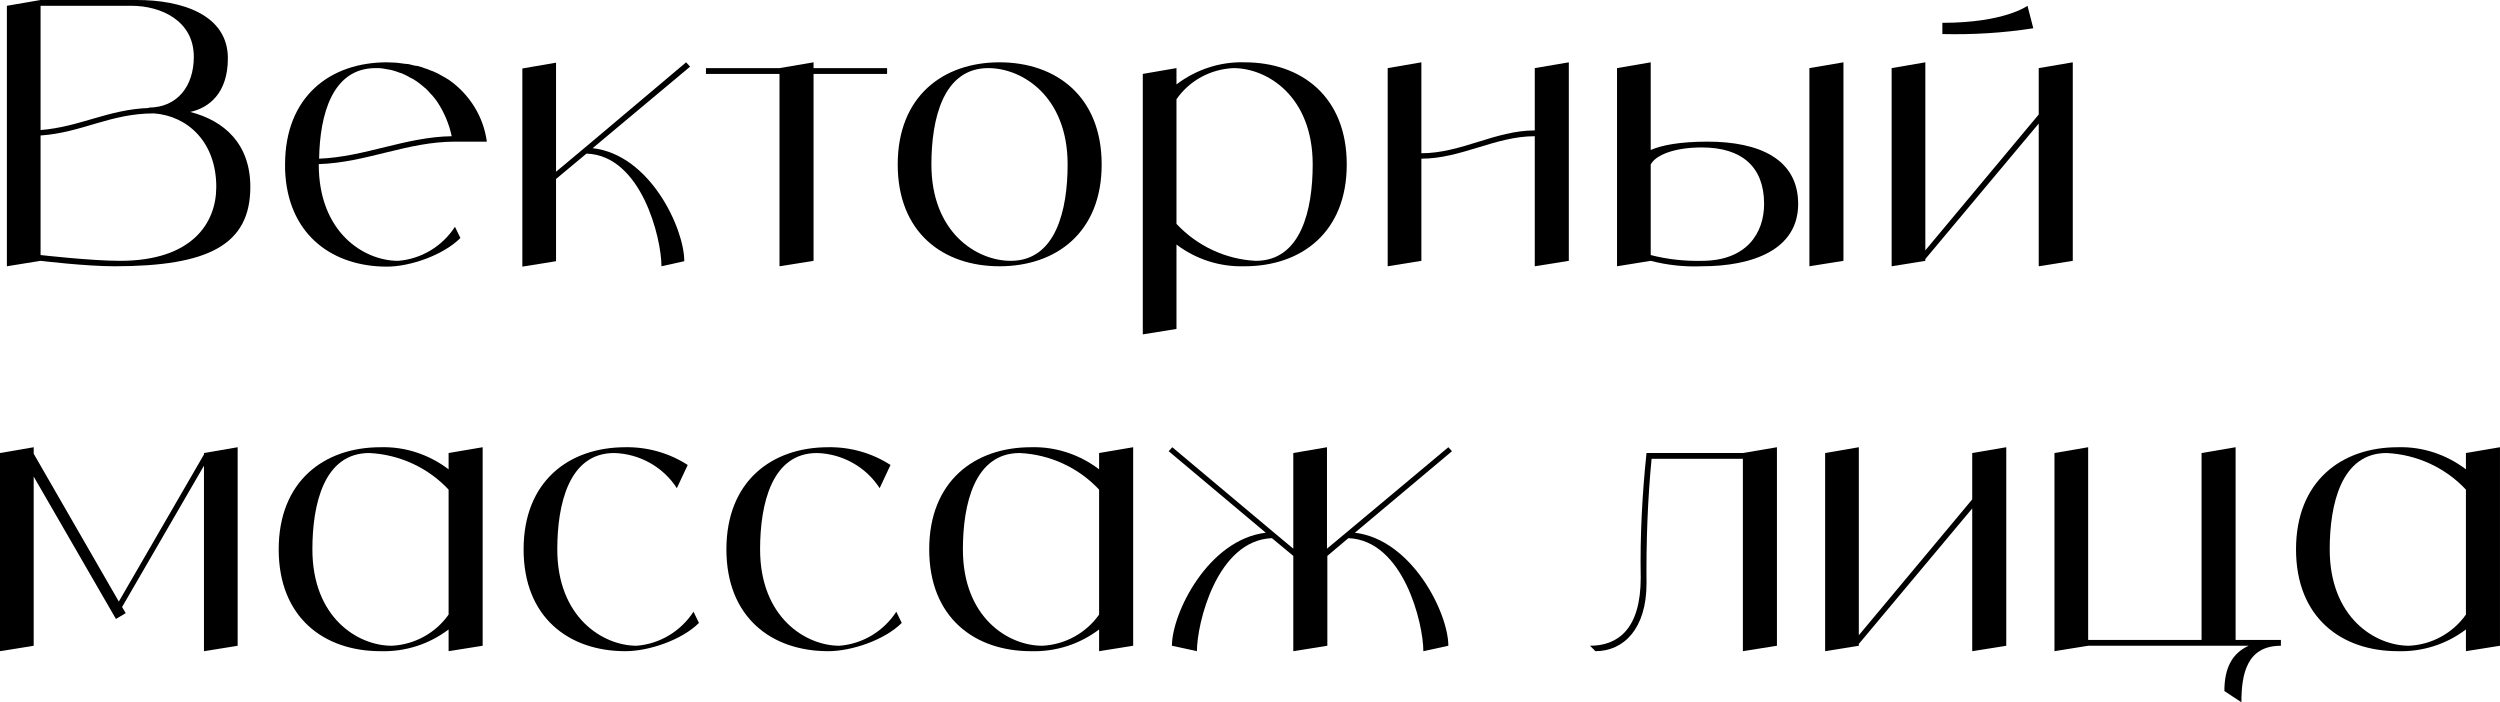
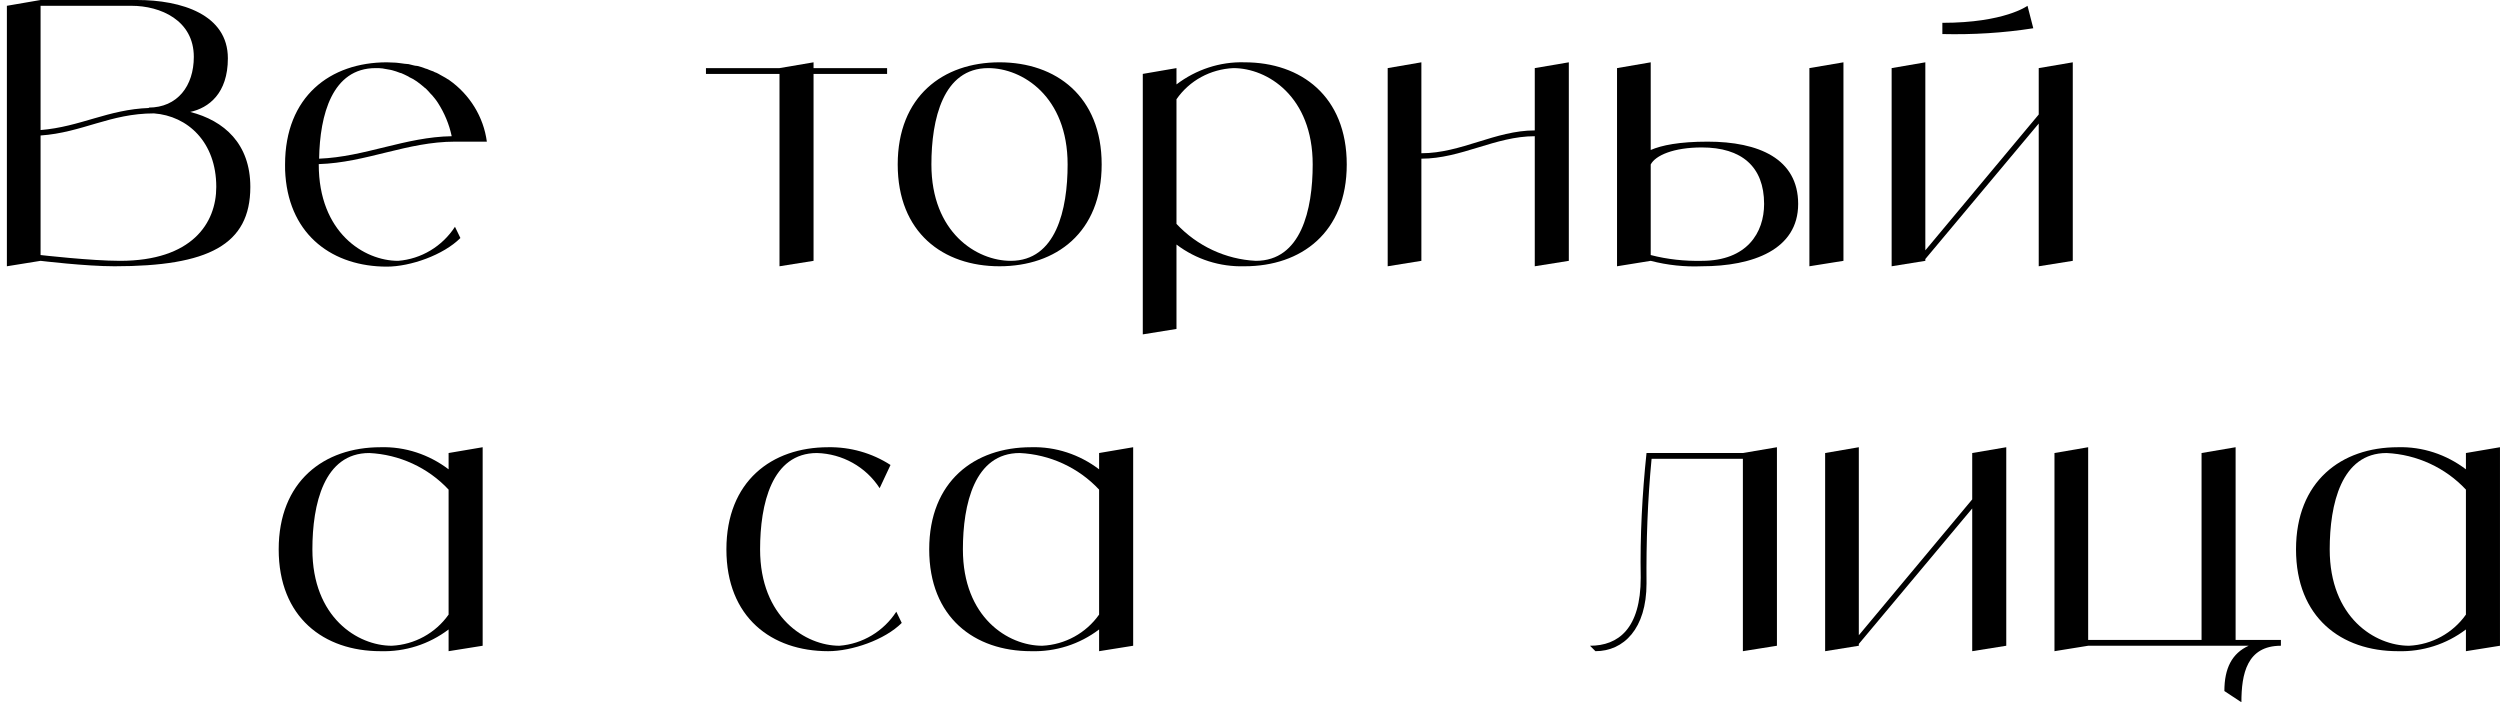
<svg xmlns="http://www.w3.org/2000/svg" viewBox="0 0 220.828 62.031" fill="none">
  <path d="M16.8 9.888C19.808 10.656 22.112 12.704 22.112 16.512C22.112 21.632 18.4 23.52 10.112 23.52C7.552 23.52 3.584 23.04 3.584 23.04L0.608 23.52V0.512L3.584 0H12.096C16.032 0 20.128 1.28 20.128 5.152C20.128 8.256 18.432 9.536 16.8 9.888ZM11.616 0.512H3.584V11.488C7.104 11.2 9.536 9.664 13.184 9.536L13.12 9.504C15.68 9.504 17.12 7.584 17.12 5.024C17.12 1.792 14.176 0.512 11.616 0.512ZM10.592 23.04C16.96 23.04 19.104 19.712 19.104 16.512C19.104 12.544 16.576 10.24 13.6 10.016C9.728 10.016 7.264 11.712 3.584 11.968V22.528C3.584 22.528 8.064 23.04 10.592 23.04Z" fill="black" />
  <path d="M35.164 23.04C37.212 22.88 39.068 21.76 40.188 20.032L40.668 21.024C39.164 22.528 36.252 23.552 34.172 23.552C29.468 23.552 25.628 20.864 25.212 15.52C25.18 15.2 25.18 14.88 25.18 14.528C25.18 8.512 29.18 5.504 34.172 5.504C34.428 5.504 34.716 5.536 34.972 5.536C35.068 5.536 35.164 5.568 35.26 5.568C35.42 5.6 35.58 5.6 35.74 5.632C35.868 5.632 35.964 5.664 36.092 5.664C36.22 5.696 36.348 5.728 36.476 5.76C36.604 5.792 36.732 5.824 36.86 5.824C36.988 5.856 37.084 5.888 37.212 5.92C37.34 5.952 37.468 6.016 37.564 6.048C37.692 6.08 37.788 6.112 37.916 6.176C38.012 6.208 38.14 6.272 38.268 6.304C38.364 6.368 38.46 6.4 38.556 6.432C38.684 6.496 38.812 6.56 38.908 6.624C39.004 6.688 39.1 6.72 39.196 6.784C39.324 6.848 39.42 6.912 39.516 6.976C39.58 7.008 39.644 7.04 39.676 7.072C41.5 8.352 42.716 10.336 43.004 12.512H40.188C35.964 12.512 32.348 14.368 28.156 14.496V14.528C28.156 20.544 32.156 23.04 35.164 23.04ZM33.18 6.016C29.34 6.016 28.252 10.144 28.188 14.016C32.252 13.856 35.804 12.096 39.9 12.032C39.676 10.976 39.26 9.984 38.684 9.088C38.524 8.832 38.332 8.608 38.172 8.416C38.14 8.384 38.076 8.32 38.044 8.288C37.916 8.128 37.756 7.968 37.596 7.808C37.532 7.776 37.468 7.712 37.436 7.68C37.244 7.52 37.052 7.36 36.828 7.2C36.604 7.04 36.38 6.912 36.156 6.816C36.124 6.784 36.06 6.752 35.996 6.72C35.836 6.624 35.644 6.56 35.452 6.464C35.42 6.464 35.356 6.432 35.324 6.432C35.1 6.336 34.876 6.272 34.652 6.208C34.62 6.208 34.556 6.176 34.524 6.176C34.332 6.144 34.172 6.112 33.98 6.08C33.916 6.08 33.852 6.048 33.82 6.048C33.596 6.016 33.372 6.016 33.18 6.016Z" fill="black" />
-   <path d="M52.348 13.088C57.436 13.664 60.444 20.192 60.444 23.072L58.428 23.52C58.428 21.056 56.668 13.728 51.804 13.568L49.116 15.808V23.072L46.14 23.552V6.048L49.116 5.536V15.168L51.644 13.056L60.604 5.504L60.956 5.888L52.348 13.088Z" fill="black" />
  <path d="M78.358 6.016V6.528H71.862V23.04L68.854 23.52V6.528H62.358V6.016H68.854L71.862 5.504V6.016H78.358Z" fill="black" />
  <path d="M88.288 5.504C93.28 5.504 97.312 8.512 97.312 14.528C97.312 20.544 93.28 23.52 88.288 23.52C83.296 23.52 79.296 20.544 79.296 14.528C79.296 8.512 83.296 5.504 88.288 5.504ZM89.28 23.04C93.28 23.04 94.304 18.528 94.304 14.528C94.304 8.512 90.304 6.016 87.296 6.016C83.296 6.016 82.272 10.528 82.272 14.528C82.272 20.544 86.272 23.04 89.28 23.04Z" fill="black" />
  <path d="M109.936 5.504C114.928 5.504 118.96 8.512 118.96 14.528C118.96 20.544 114.928 23.52 109.936 23.52C107.76 23.584 105.648 22.912 103.92 21.6V29.056L100.944 29.536V6.528L103.92 6.016V7.456C105.648 6.144 107.76 5.44 109.936 5.504ZM110.928 23.04C114.928 23.04 115.952 18.528 115.952 14.528C115.952 8.512 111.952 6.016 108.944 6.016C106.928 6.112 105.072 7.104 103.92 8.768V19.776C105.744 21.728 108.272 22.912 110.928 23.04Z" fill="black" />
  <path d="M135.568 6.016L138.576 5.504V23.04L135.568 23.52V12.032C132.08 12.032 129.072 14.016 125.552 14.016V23.04L122.576 23.52V6.016L125.552 5.504V13.536C129.072 13.536 132.08 11.52 135.568 11.52V6.016Z" fill="black" />
  <path d="M150.834 12.512C155.346 12.512 158.834 14.016 158.834 18.016C158.834 22.048 154.834 23.52 150.322 23.52C148.818 23.584 147.282 23.424 145.81 23.04L142.834 23.52V6.016L145.81 5.504V13.248C146.77 12.832 148.338 12.512 150.834 12.512ZM150.322 23.04C154.322 23.04 155.826 20.544 155.826 18.016C155.826 14.72 153.842 13.024 150.322 13.024C147.826 13.024 146.226 13.728 145.81 14.528V22.528C147.282 22.912 148.818 23.072 150.322 23.04ZM159.826 6.016L162.834 5.504V23.04L159.826 23.52V6.016Z" fill="black" />
  <path d="M180.083 6.016L183.091 5.504V23.04L180.083 23.52V10.912L170.067 22.88V23.04L167.091 23.52V6.016L170.067 5.504V22.112L180.083 10.112V6.016ZM179.091 0.512L179.603 2.496C176.947 2.912 174.259 3.072 171.571 3.008V2.016C177.075 2.016 179.091 0.512 179.091 0.512Z" fill="black" />
-   <path d="M18.016 40.016L20.992 39.504V57.04L18.016 57.52V41.136L10.784 53.616L11.104 54.16L10.24 54.672L2.976 42.096V57.04L0 57.52V40.016L2.976 39.504V40.08L10.496 53.136L18.016 40.144V40.016Z" fill="black" />
  <path d="M39.625 40.016L42.634 39.504V57.04L39.625 57.52V55.6C37.898 56.912 35.785 57.584 33.61 57.52C28.617 57.52 24.617 54.544 24.617 48.528C24.617 42.512 28.617 39.504 33.61 39.504C35.785 39.44 37.898 40.144 39.625 41.456V40.016ZM34.602 57.04C36.617 56.944 38.474 55.92 39.625 54.288V43.248C37.802 41.296 35.274 40.144 32.618 40.016C28.617 40.016 27.594 44.528 27.594 48.528C27.594 54.544 31.593 57.04 34.602 57.04Z" fill="black" />
-   <path d="M61.258 54.032L61.738 55.024C60.234 56.528 57.322 57.52 55.242 57.52C50.25 57.52 46.25 54.544 46.25 48.528C46.25 42.512 50.25 39.504 55.242 39.504C57.194 39.472 59.114 40.016 60.746 41.072L59.786 43.12C58.57 41.232 56.49 40.08 54.25 40.016C50.25 40.016 49.226 44.528 49.226 48.528C49.226 54.544 53.258 57.04 56.234 57.04C58.282 56.88 60.138 55.76 61.258 54.032Z" fill="black" />
  <path d="M79.172 54.032L79.652 55.024C78.148 56.528 75.236 57.52 73.156 57.52C68.164 57.52 64.164 54.544 64.164 48.528C64.164 42.512 68.164 39.504 73.156 39.504C75.108 39.472 77.028 40.016 78.66 41.072L77.7 43.12C76.484 41.232 74.404 40.08 72.164 40.016C68.164 40.016 67.14 44.528 67.14 48.528C67.14 54.544 71.172 57.04 74.148 57.04C76.196 56.88 78.052 55.76 79.172 54.032Z" fill="black" />
  <path d="M97.085 40.016L100.094 39.504V57.04L97.085 57.52V55.6C95.358 56.912 93.245 57.584 91.07 57.52C86.078 57.52 82.078 54.544 82.078 48.528C82.078 42.512 86.078 39.504 91.07 39.504C93.245 39.44 95.358 40.144 97.085 41.456V40.016ZM92.062 57.04C94.078 56.944 95.934 55.92 97.085 54.288V43.248C95.262 41.296 92.734 40.144 90.077 40.016C86.078 40.016 85.054 44.528 85.054 48.528C85.054 54.544 89.053 57.04 92.062 57.04Z" fill="black" />
-   <path d="M119.678 47.056C124.734 47.664 127.934 54.16 127.934 57.04L125.726 57.52C125.726 55.056 123.966 47.728 119.102 47.536L117.246 49.104V57.04L114.238 57.52V49.104L112.35 47.536C107.486 47.728 105.726 55.056 105.726 57.52L103.518 57.04C103.518 54.16 106.718 47.664 111.806 47.056L103.23 39.856L103.55 39.504L112.51 47.024L114.238 48.464V40.016L117.214 39.504V48.464L118.942 47.024L127.934 39.504L128.254 39.856L119.678 47.056Z" fill="black" />
  <path d="M153.951 40.016L156.959 39.504V57.04L153.951 57.52V40.528H145.887C145.535 44.176 145.407 47.856 145.439 51.536C145.439 55.536 143.423 57.52 140.927 57.52L140.447 57.04C142.943 57.04 144.927 55.536 144.927 51.024C144.863 47.344 145.055 43.664 145.439 40.016H153.951Z" fill="black" />
  <path d="M174.208 40.016L177.216 39.504V57.04L174.208 57.52V44.912L164.192 56.88V57.04L161.216 57.52V40.016L164.192 39.504V56.112L174.208 44.112V40.016Z" fill="black" />
  <path d="M197.474 56.528H201.474V57.04C198.466 57.04 197.986 59.536 197.986 62.032L196.482 61.04C196.482 59.024 197.154 57.712 198.626 57.04H184.45L181.474 57.52V40.016L184.45 39.504V56.528H194.466V40.016L197.474 39.504V56.528Z" fill="black" />
  <path d="M217.818 40.016L220.826 39.504V57.04L217.818 57.52V55.6C216.09 56.912 213.978 57.584 211.802 57.52C206.81 57.52 202.81 54.544 202.81 48.528C202.81 42.512 206.81 39.504 211.802 39.504C213.978 39.44 216.09 40.144 217.818 41.456V40.016ZM212.794 57.04C214.81 56.944 216.666 55.92 217.818 54.288V43.248C215.994 41.296 213.466 40.144 210.81 40.016C206.81 40.016 205.786 44.528 205.786 48.528C205.786 54.544 209.786 57.04 212.794 57.04Z" fill="black" />
</svg>